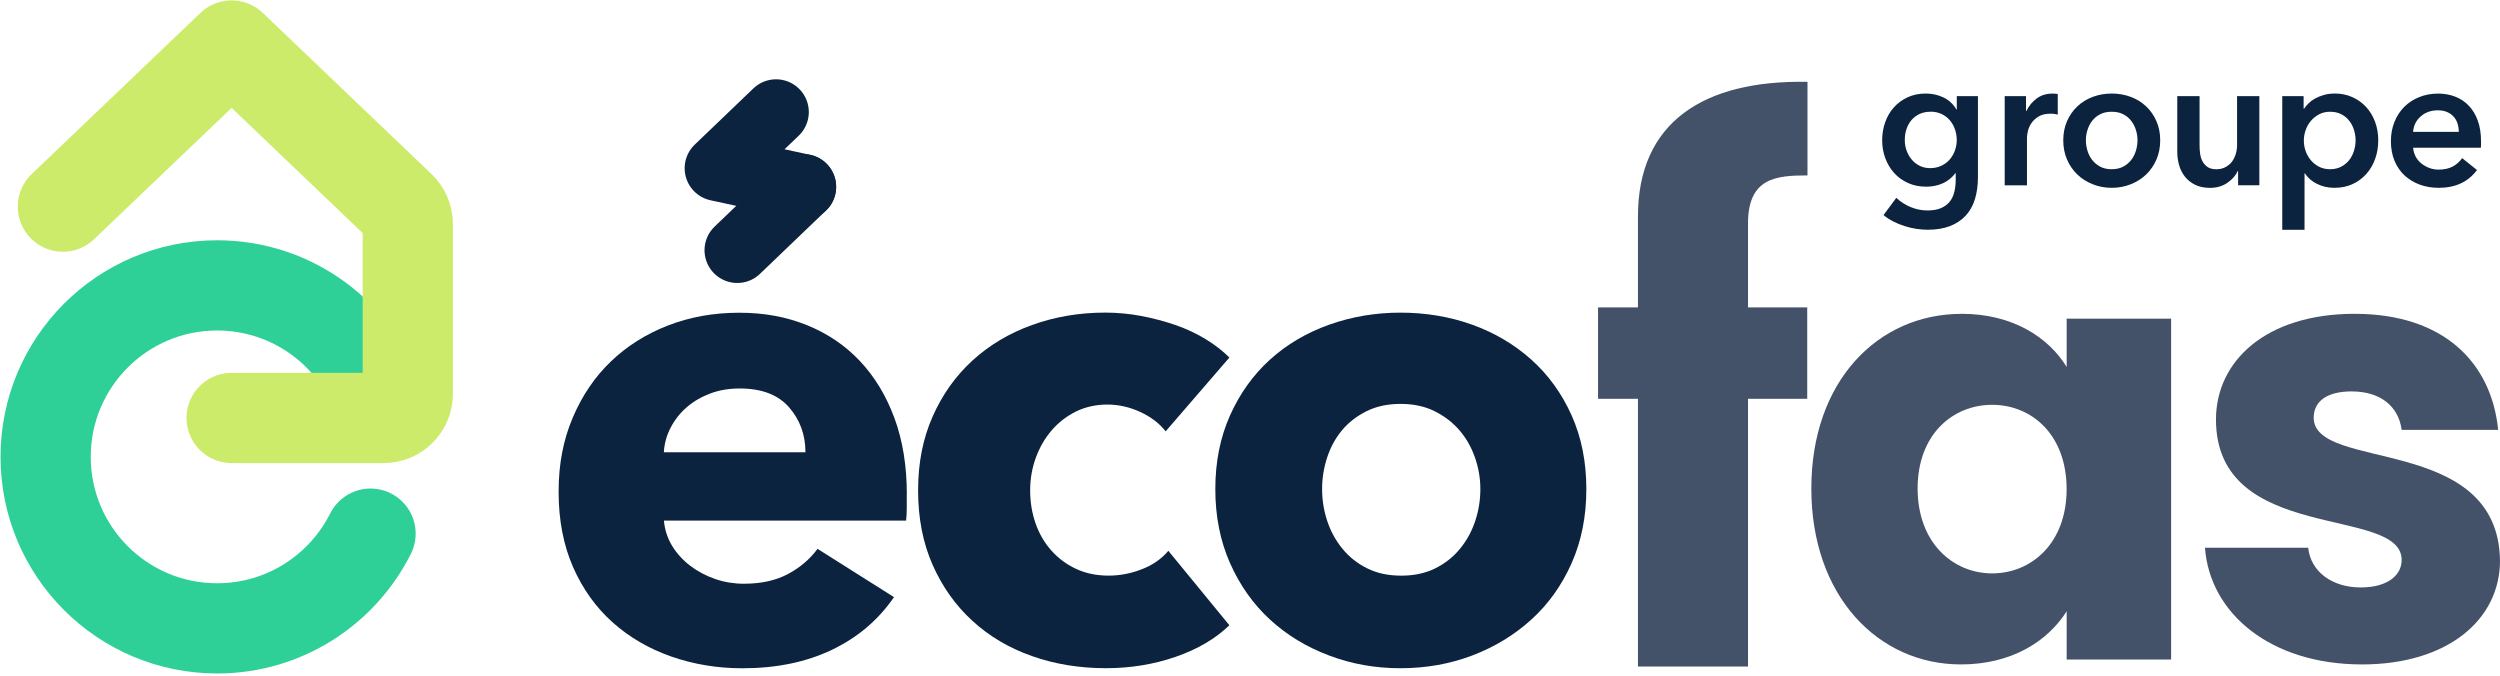
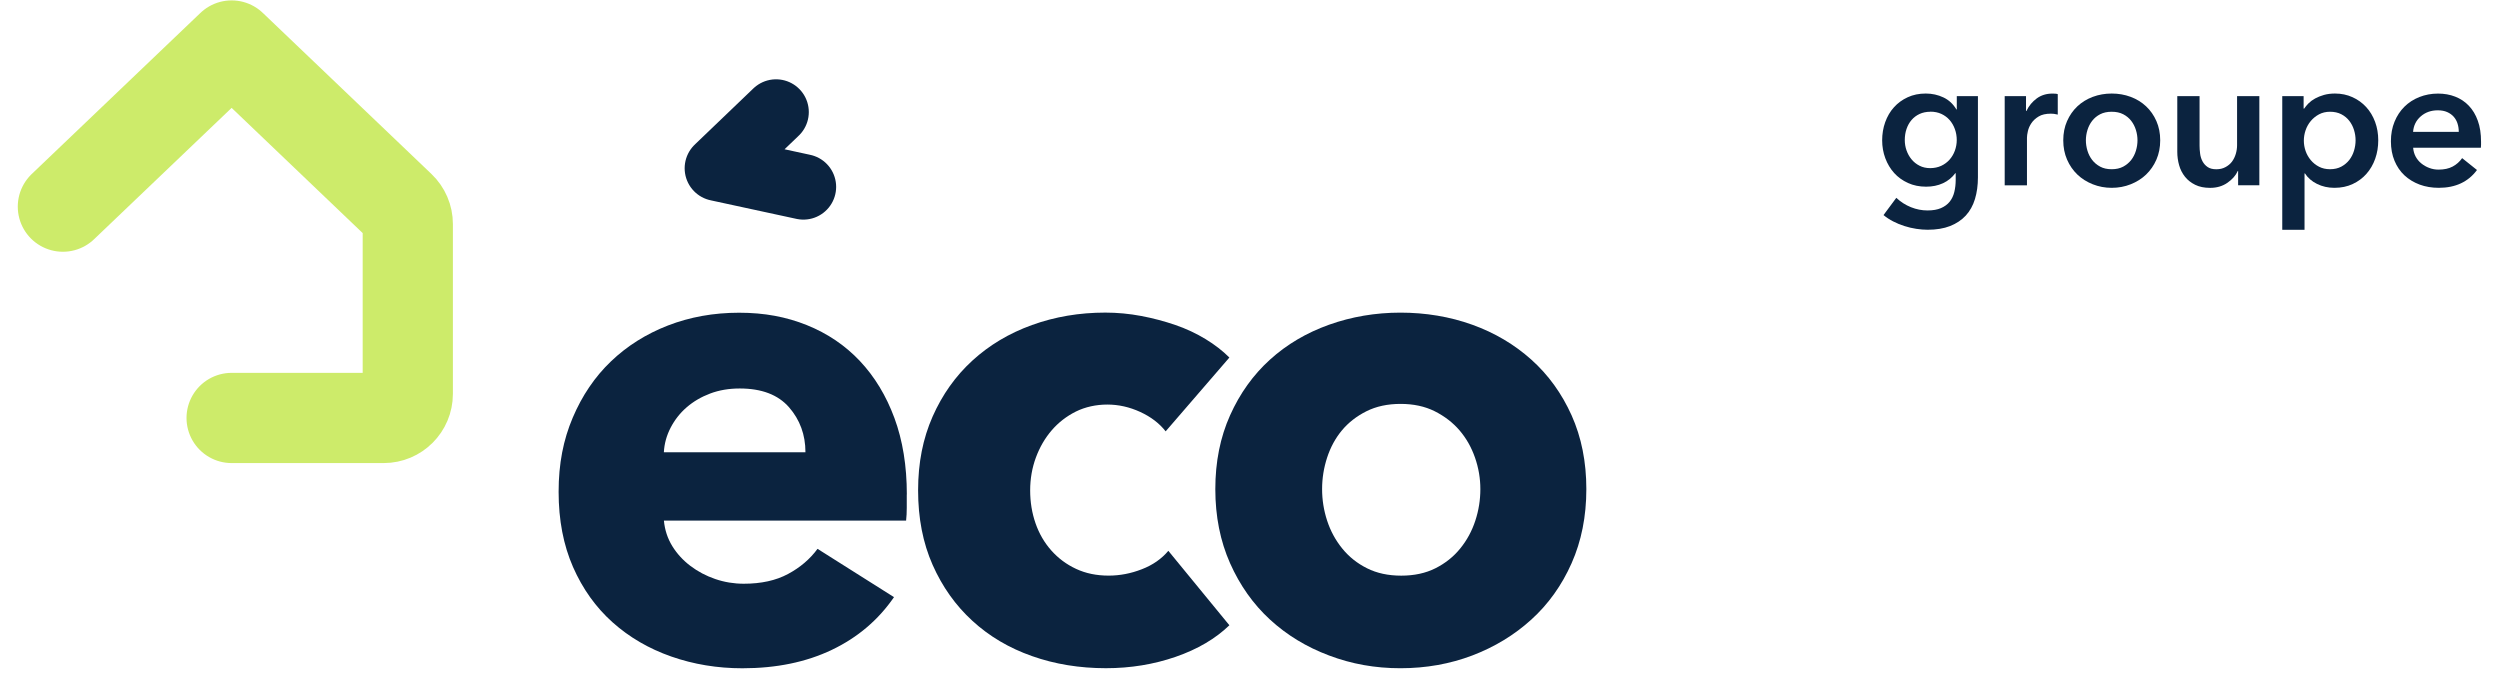
<svg xmlns="http://www.w3.org/2000/svg" id="Layer_1" viewBox="0 0 572.48 154.83">
  <defs>
    <style>.cls-1{fill:#435269;}.cls-2{fill:#0b233f;}.cls-3{stroke:#cdeb6a;}.cls-3,.cls-4{stroke-width:20.66px;}.cls-3,.cls-4,.cls-5{fill:none;stroke-linecap:round;stroke-linejoin:round;}.cls-4{stroke:#2ed098;}.cls-5{stroke:#0b233f;stroke-width:15px;}</style>
  </defs>
  <g>
    <g>
      <path class="cls-2" d="m207.64,113.23v3.07c0,1.03-.05,2-.15,2.92h-55.46c.2,2.15.85,4.1,1.92,5.84,1.08,1.74,2.46,3.25,4.15,4.53,1.69,1.28,3.58,2.28,5.68,3,2.1.72,4.28,1.08,6.53,1.08,3.99,0,7.37-.74,10.14-2.23,2.77-1.48,5.02-3.4,6.76-5.76l17.51,11.06c-3.59,5.22-8.32,9.24-14.21,12.06-5.89,2.82-12.73,4.23-20.51,4.23-5.74,0-11.16-.9-16.28-2.69-5.12-1.79-9.6-4.4-13.44-7.83-3.84-3.43-6.86-7.66-9.06-12.67-2.2-5.02-3.3-10.75-3.3-17.21s1.08-11.91,3.23-16.98c2.15-5.07,5.07-9.37,8.76-12.9,3.69-3.53,8.04-6.27,13.06-8.22,5.02-1.94,10.45-2.92,16.28-2.92s10.8.95,15.52,2.84c4.71,1.9,8.76,4.63,12.14,8.22,3.38,3.59,6.02,7.94,7.91,13.06,1.89,5.12,2.84,10.96,2.84,17.51Zm-23.2-9.68c0-3.99-1.26-7.42-3.76-10.29-2.51-2.87-6.27-4.3-11.29-4.3-2.46,0-4.71.38-6.76,1.15-2.05.77-3.84,1.82-5.38,3.15-1.54,1.33-2.76,2.9-3.69,4.69-.92,1.79-1.44,3.66-1.54,5.61h32.42Z" />
      <path class="cls-2" d="m266.94,98.79c-1.44-1.84-3.38-3.33-5.84-4.46-2.46-1.13-4.97-1.69-7.53-1.69s-5.07.54-7.22,1.61c-2.15,1.08-3.99,2.51-5.53,4.3-1.54,1.79-2.74,3.87-3.61,6.22-.87,2.36-1.31,4.87-1.31,7.53s.41,5.17,1.23,7.53c.82,2.36,2.02,4.43,3.61,6.22,1.59,1.79,3.48,3.2,5.68,4.22,2.2,1.03,4.69,1.54,7.45,1.54,2.56,0,5.09-.48,7.6-1.46,2.51-.97,4.53-2.38,6.07-4.22l13.98,17.05c-3.18,3.07-7.27,5.48-12.29,7.22-5.02,1.74-10.35,2.61-15.98,2.61-6.04,0-11.69-.92-16.92-2.77-5.24-1.84-9.79-4.53-13.65-8.07-3.86-3.53-6.9-7.81-9.12-12.83-2.22-5.02-3.32-10.7-3.32-17.05s1.11-11.88,3.32-16.9c2.22-5.02,5.25-9.29,9.12-12.83,3.86-3.53,8.41-6.25,13.65-8.14,5.24-1.89,10.83-2.84,16.77-2.84,2.77,0,5.5.26,8.22.77,2.71.51,5.32,1.21,7.84,2.07,2.51.87,4.81,1.95,6.91,3.23,2.1,1.28,3.92,2.69,5.45,4.22l-14.59,16.9Z" />
      <path class="cls-2" d="m363.26,112c0,6.25-1.13,11.91-3.38,16.98-2.25,5.07-5.33,9.37-9.22,12.9-3.89,3.53-8.4,6.27-13.52,8.22-5.12,1.94-10.6,2.92-16.44,2.92s-11.19-.97-16.36-2.92c-5.17-1.94-9.68-4.69-13.52-8.22-3.84-3.53-6.89-7.84-9.14-12.9-2.25-5.07-3.38-10.73-3.38-16.98s1.13-11.88,3.38-16.9c2.25-5.02,5.3-9.27,9.14-12.75,3.84-3.48,8.35-6.14,13.52-7.99,5.17-1.84,10.62-2.77,16.36-2.77s11.31.92,16.44,2.77c5.12,1.84,9.63,4.51,13.52,7.99,3.89,3.48,6.96,7.73,9.22,12.75,2.25,5.02,3.38,10.65,3.38,16.9Zm-24.27,0c0-2.46-.41-4.86-1.23-7.22-.82-2.35-2-4.43-3.53-6.22-1.54-1.79-3.43-3.25-5.68-4.38-2.25-1.13-4.87-1.69-7.83-1.69s-5.58.56-7.83,1.69c-2.25,1.13-4.12,2.59-5.61,4.38-1.49,1.79-2.61,3.87-3.38,6.22-.77,2.36-1.15,4.76-1.15,7.22s.38,4.87,1.15,7.22c.77,2.36,1.92,4.48,3.46,6.38,1.54,1.9,3.43,3.41,5.68,4.53,2.25,1.13,4.86,1.69,7.83,1.69s5.58-.56,7.83-1.69c2.25-1.13,4.15-2.64,5.68-4.53,1.54-1.89,2.69-4.02,3.46-6.38.77-2.35,1.15-4.76,1.15-7.22Z" />
-       <path class="cls-1" d="m449.19,71.86c11.61,0,19.86,5.32,24.06,12.17v-11.05h23.92v78.05h-23.92v-11.05c-4.34,6.85-12.59,12.17-24.2,12.17-19.02,0-34.27-15.67-34.27-40.28s15.25-40,34.41-40Zm6.99,20.84c-8.95,0-17.06,6.71-17.06,19.16s8.11,19.44,17.06,19.44,17.06-6.85,17.06-19.3-7.97-19.3-17.06-19.3Z" />
-       <path class="cls-1" d="m540.87,152.15c-20.84,0-34.83-11.61-35.95-26.72h23.64c.56,5.46,5.45,9.09,12.03,9.09,6.15,0,9.37-2.8,9.37-6.29,0-12.59-42.52-3.5-42.52-32.17,0-13.29,11.33-24.2,31.75-24.2s31.33,11.19,32.87,26.58h-22.1c-.7-5.32-4.76-8.81-11.47-8.81-5.59,0-8.67,2.24-8.67,6.01,0,12.45,42.24,3.64,42.66,32.73,0,13.57-12.03,23.78-31.61,23.78Z" />
-       <path class="cls-1" d="m375.08,91.32h-9.14v-20.93h9.14v-20.85c0-21.52,14.97-31.24,38.82-30.8v21.43c-7.14,0-13.62.52-13.62,10.99v19.23h13.56v20.93h-13.56v61.31h-25.2v-61.31Z" />
    </g>
    <g>
      <path class="cls-2" d="m452.93,22.02v18.57c0,1.84-.23,3.51-.68,4.99-.45,1.49-1.16,2.75-2.1,3.78-.95,1.03-2.15,1.83-3.59,2.4-1.45.57-3.16.85-5.14.85-.82,0-1.69-.07-2.61-.21-.92-.14-1.83-.35-2.72-.64-.89-.28-1.75-.64-2.57-1.06s-1.56-.91-2.21-1.45l2.93-3.95c.99.93,2.11,1.65,3.36,2.15s2.51.74,3.78.74,2.25-.18,3.08-.53c.83-.36,1.5-.85,2-1.47.5-.63.85-1.36,1.06-2.22.21-.85.32-1.79.32-2.82v-1.49h-.09c-.74,1-1.68,1.77-2.83,2.3-1.15.53-2.43.79-3.85.79-1.53,0-2.92-.28-4.16-.85-1.25-.57-2.3-1.33-3.17-2.29-.86-.96-1.54-2.09-2.02-3.38-.48-1.29-.72-2.66-.72-4.1s.23-2.86.7-4.16c.47-1.3,1.13-2.44,2-3.4.86-.96,1.91-1.73,3.15-2.3,1.23-.57,2.61-.85,4.14-.85,1.45,0,2.79.3,4.04.89,1.25.59,2.24,1.52,2.97,2.76h.09v-3.06h4.84Zm-10.88,3.57c-.93,0-1.76.17-2.49.51s-1.33.8-1.83,1.38c-.5.58-.88,1.26-1.15,2.05-.27.79-.4,1.64-.4,2.54,0,.82.13,1.61.4,2.37.27.76.65,1.45,1.15,2.05.5.61,1.1,1.09,1.83,1.46.72.37,1.54.55,2.44.55s1.78-.18,2.53-.53c.75-.35,1.39-.83,1.91-1.42.52-.59.93-1.28,1.21-2.05.28-.78.43-1.59.43-2.44s-.14-1.71-.43-2.5c-.28-.79-.69-1.48-1.21-2.08-.52-.59-1.15-1.06-1.89-1.4-.74-.34-1.57-.51-2.51-.51Z" />
      <path class="cls-2" d="m459.05,22.02h4.89v3.4h.09c.57-1.19,1.36-2.15,2.38-2.89,1.02-.74,2.21-1.1,3.57-1.1.2,0,.41,0,.64.02.23.01.42.05.59.11v4.68c-.34-.08-.63-.14-.87-.17-.24-.03-.48-.04-.7-.04-1.16,0-2.1.21-2.8.64-.71.43-1.26.93-1.66,1.53-.4.59-.67,1.2-.81,1.83-.14.62-.21,1.12-.21,1.49v10.92h-5.1v-20.4Z" />
      <path class="cls-2" d="m472.47,32.13c0-1.61.29-3.08.87-4.4.58-1.32,1.37-2.44,2.36-3.38.99-.93,2.17-1.66,3.53-2.17,1.36-.51,2.81-.76,4.34-.76s2.97.25,4.34.76c1.36.51,2.53,1.23,3.53,2.17.99.93,1.78,2.06,2.36,3.38.58,1.32.87,2.78.87,4.4s-.29,3.09-.87,4.42c-.58,1.33-1.37,2.47-2.36,3.42-.99.95-2.17,1.69-3.53,2.23s-2.8.81-4.34.81-2.97-.27-4.34-.81c-1.36-.54-2.53-1.28-3.53-2.23-.99-.95-1.78-2.09-2.36-3.42-.58-1.33-.87-2.81-.87-4.42Zm5.18,0c0,.79.12,1.59.36,2.38.24.79.6,1.5,1.08,2.12.48.62,1.09,1.13,1.83,1.53.74.4,1.61.59,2.64.59s1.9-.2,2.64-.59c.74-.4,1.34-.91,1.83-1.53.48-.62.84-1.33,1.08-2.12.24-.79.36-1.59.36-2.38s-.12-1.58-.36-2.36c-.24-.78-.6-1.48-1.08-2.1-.48-.62-1.09-1.13-1.83-1.51-.74-.38-1.61-.57-2.64-.57s-1.9.19-2.64.57c-.74.38-1.35.89-1.83,1.51-.48.62-.84,1.32-1.08,2.1-.24.78-.36,1.57-.36,2.36Z" />
      <path class="cls-2" d="m517.35,42.42h-4.84v-3.27s-.08,0-.08,0c-.45,1.02-1.24,1.92-2.36,2.7-1.12.78-2.44,1.17-3.97,1.17-1.33,0-2.47-.23-3.42-.7s-1.73-1.08-2.34-1.85c-.61-.77-1.06-1.64-1.34-2.64-.28-.99-.42-2.01-.42-3.06v-12.75h5.1v11.3c0,.59.04,1.22.13,1.87.08.65.27,1.24.55,1.76.28.52.67.96,1.17,1.3.5.34,1.15.51,1.98.51s1.49-.16,2.1-.49c.61-.33,1.11-.74,1.49-1.25.38-.51.67-1.1.87-1.76.2-.67.3-1.34.3-2.02v-11.22h5.1v20.4Z" />
      <path class="cls-2" d="m527.51,22.02v2.85h.13c.26-.4.59-.8,1-1.21.41-.41.91-.78,1.51-1.11.6-.33,1.27-.59,2.02-.81.75-.21,1.59-.32,2.53-.32,1.45,0,2.78.28,3.99.83,1.22.55,2.27,1.31,3.15,2.27.88.96,1.56,2.1,2.04,3.4.48,1.3.72,2.71.72,4.21s-.23,2.91-.7,4.23c-.47,1.32-1.13,2.46-2,3.44-.86.98-1.91,1.76-3.15,2.34-1.23.58-2.63.87-4.19.87-1.45,0-2.77-.3-3.97-.89-1.2-.59-2.13-1.4-2.78-2.42h-.09v12.92h-5.1v-30.6h4.89Zm11.9,10.11c0-.79-.12-1.58-.36-2.36-.24-.78-.6-1.48-1.08-2.1-.48-.62-1.09-1.13-1.83-1.51-.74-.38-1.6-.57-2.59-.57-.93,0-1.77.2-2.51.59-.74.4-1.37.91-1.89,1.53-.52.62-.92,1.33-1.19,2.12-.27.79-.4,1.59-.4,2.38s.13,1.58.4,2.36c.27.78.67,1.48,1.19,2.1.52.62,1.15,1.13,1.89,1.51s1.57.57,2.51.57c.99,0,1.86-.2,2.59-.59.74-.4,1.34-.91,1.83-1.53.48-.62.84-1.33,1.08-2.12.24-.79.36-1.59.36-2.38Z" />
      <path class="cls-2" d="m568.14,32.47v.68c0,.23-.01.45-.04.68h-15.51c.06.74.25,1.41.57,2.02.33.61.76,1.13,1.3,1.57.54.44,1.15.79,1.83,1.04.68.26,1.39.38,2.12.38,1.27,0,2.35-.23,3.23-.7.88-.47,1.6-1.11,2.17-1.93l3.4,2.72c-2.01,2.72-4.93,4.08-8.75,4.08-1.59,0-3.05-.25-4.38-.74-1.33-.5-2.49-1.2-3.46-2.1-.98-.91-1.74-2.02-2.29-3.34s-.83-2.81-.83-4.48.28-3.14.83-4.48c.55-1.35,1.31-2.49,2.27-3.44.96-.95,2.1-1.69,3.42-2.21,1.32-.52,2.74-.79,4.27-.79,1.42,0,2.73.23,3.93.7,1.2.47,2.25,1.16,3.12,2.08.88.92,1.57,2.07,2.06,3.44.5,1.37.74,2.98.74,4.82Zm-5.1-2.29c0-.65-.09-1.28-.28-1.87-.18-.59-.48-1.12-.87-1.57-.4-.45-.9-.81-1.51-1.08-.61-.27-1.32-.4-2.15-.4-1.53,0-2.83.46-3.89,1.38-1.06.92-1.65,2.1-1.76,3.55h10.45Z" />
    </g>
  </g>
-   <path class="cls-4" d="m86.94,92.06c-5.24-15.53-19.93-26.71-37.22-26.71-21.69,0-39.27,17.58-39.27,39.27,0,21.69,17.58,39.27,39.27,39.27,15.37,0,28.68-8.83,35.13-21.69" />
  <path class="cls-3" d="m53.04,95.71h34.82c3.05,0,5.52-2.47,5.52-5.52v-38.88c0-1.51-.62-2.95-1.71-3.99L53.04,10.42,14.4,47.32" />
  <g>
-     <line class="cls-5" x1="183.97" y1="42.79" x2="168.83" y2="57.3" />
    <polyline class="cls-5" points="177.71 25.66 164.28 38.53 183.97 42.79" />
  </g>
</svg>